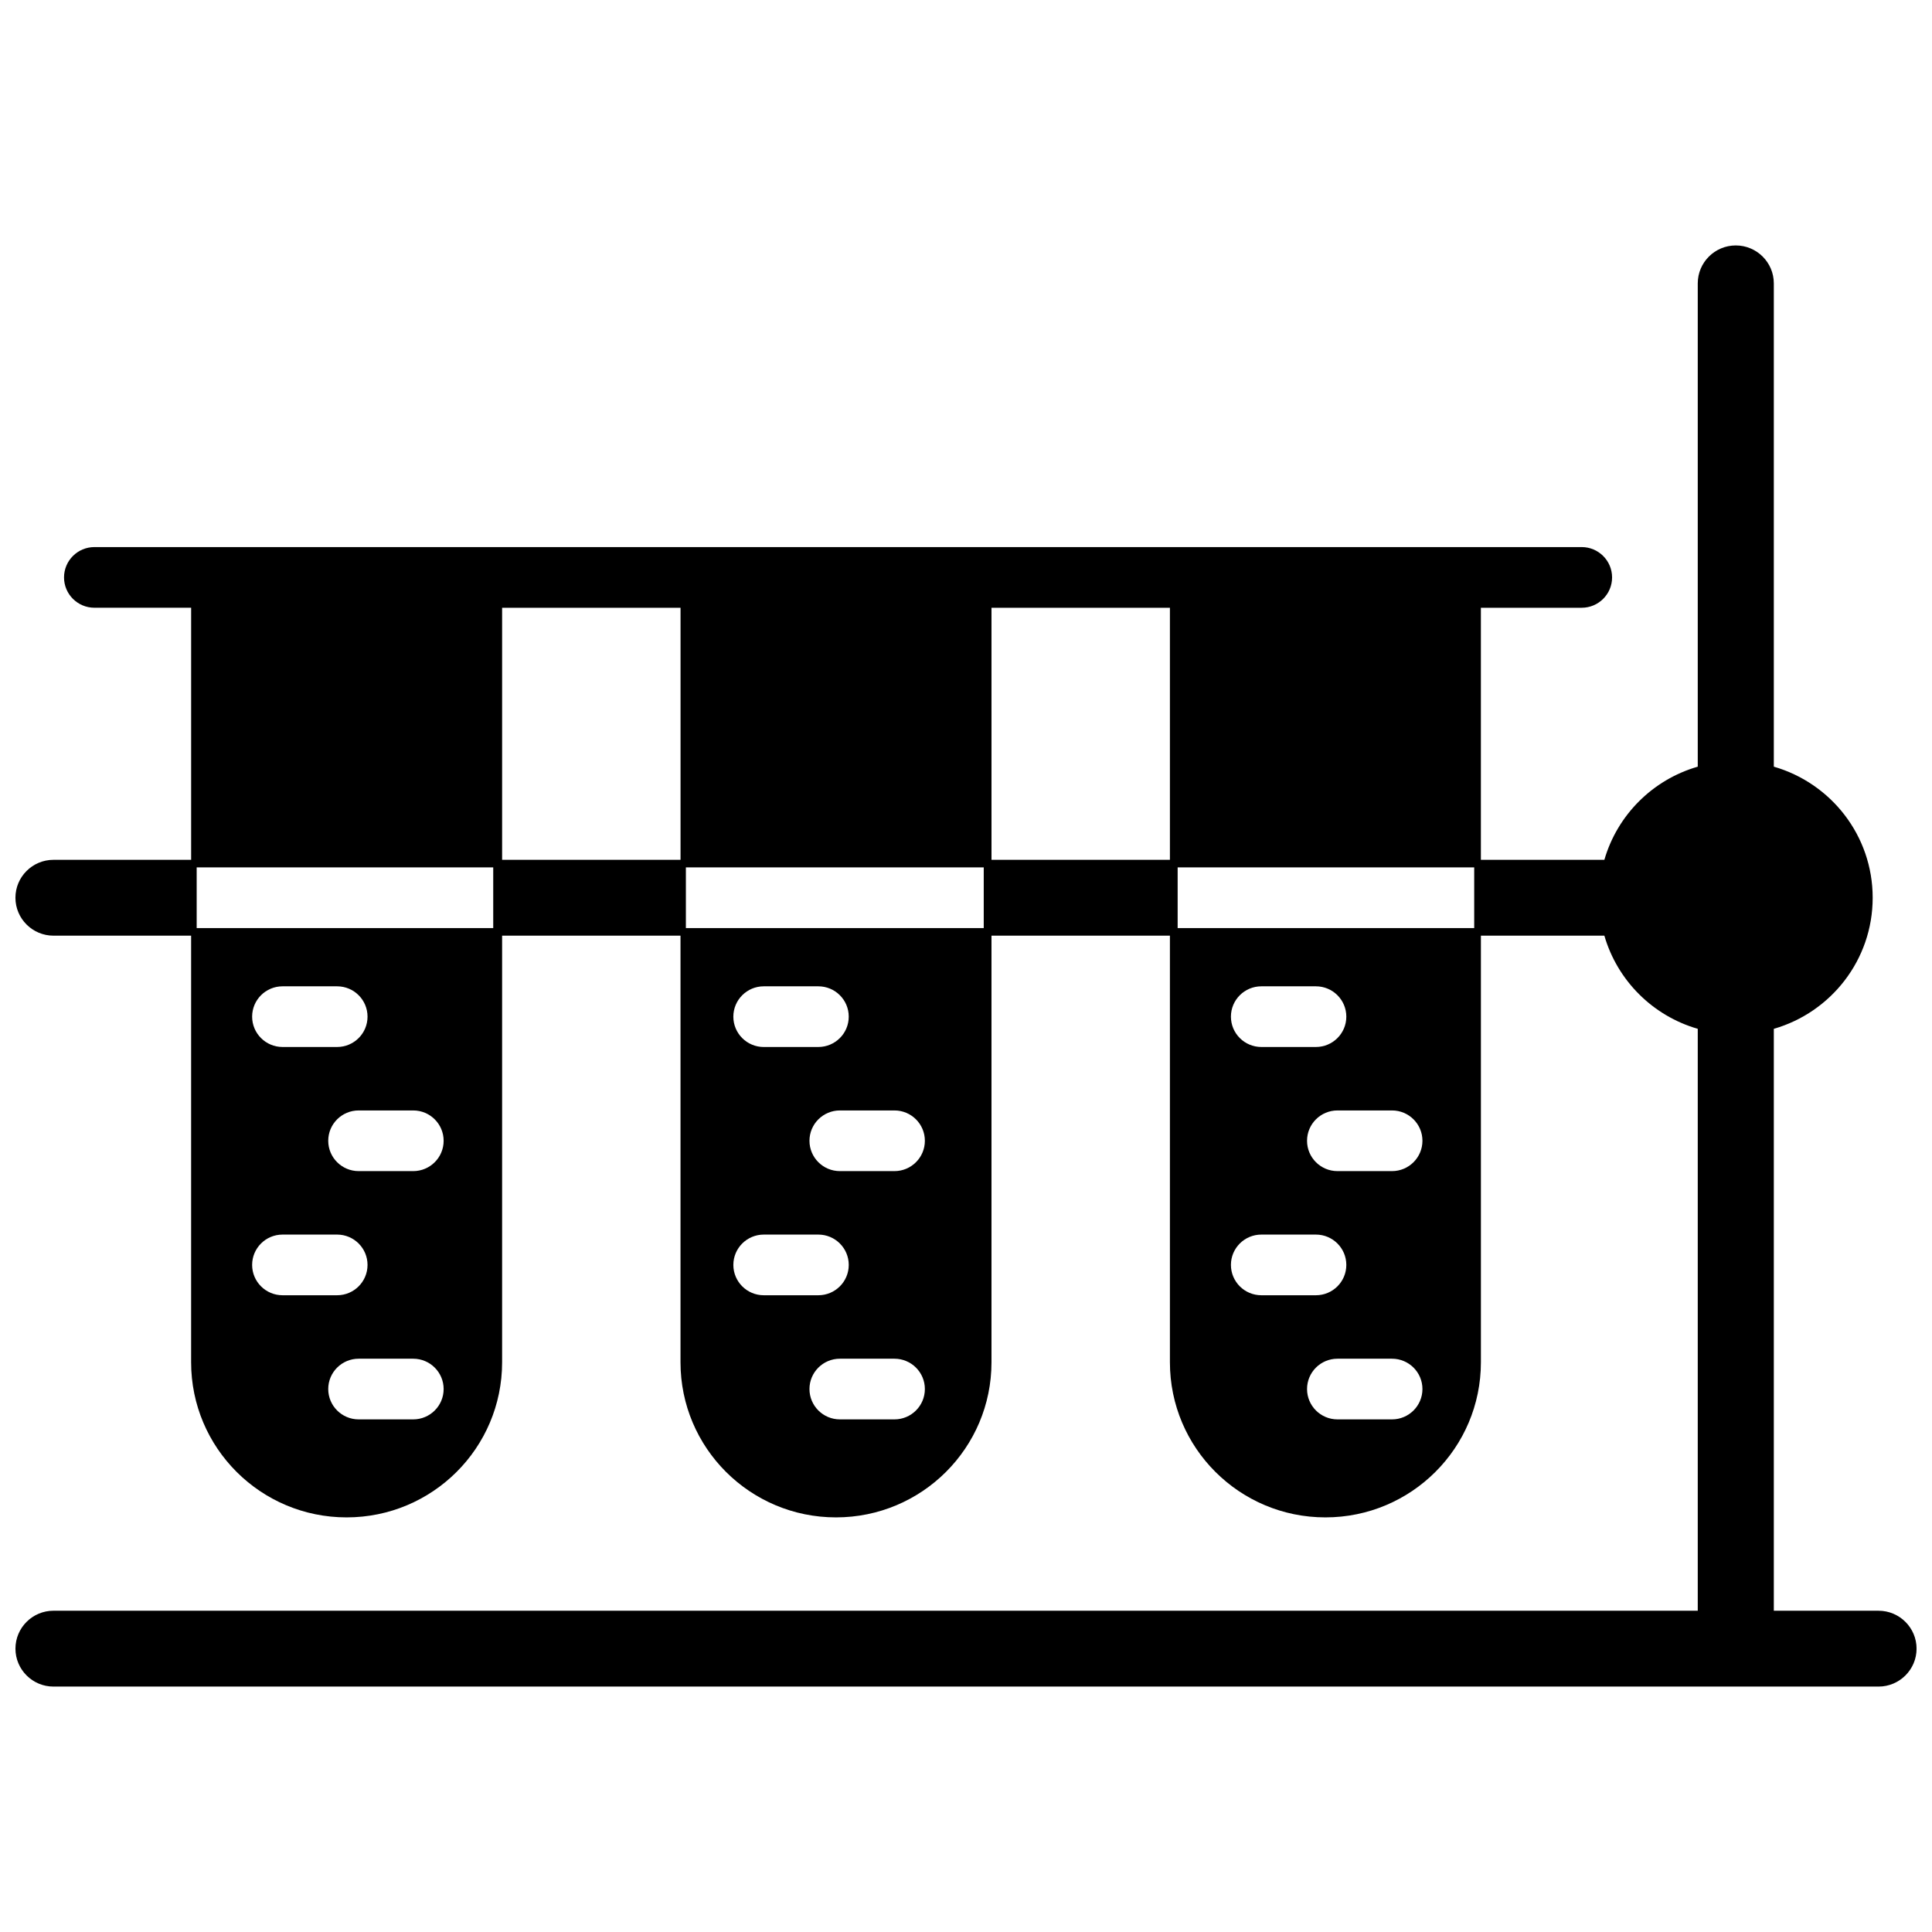
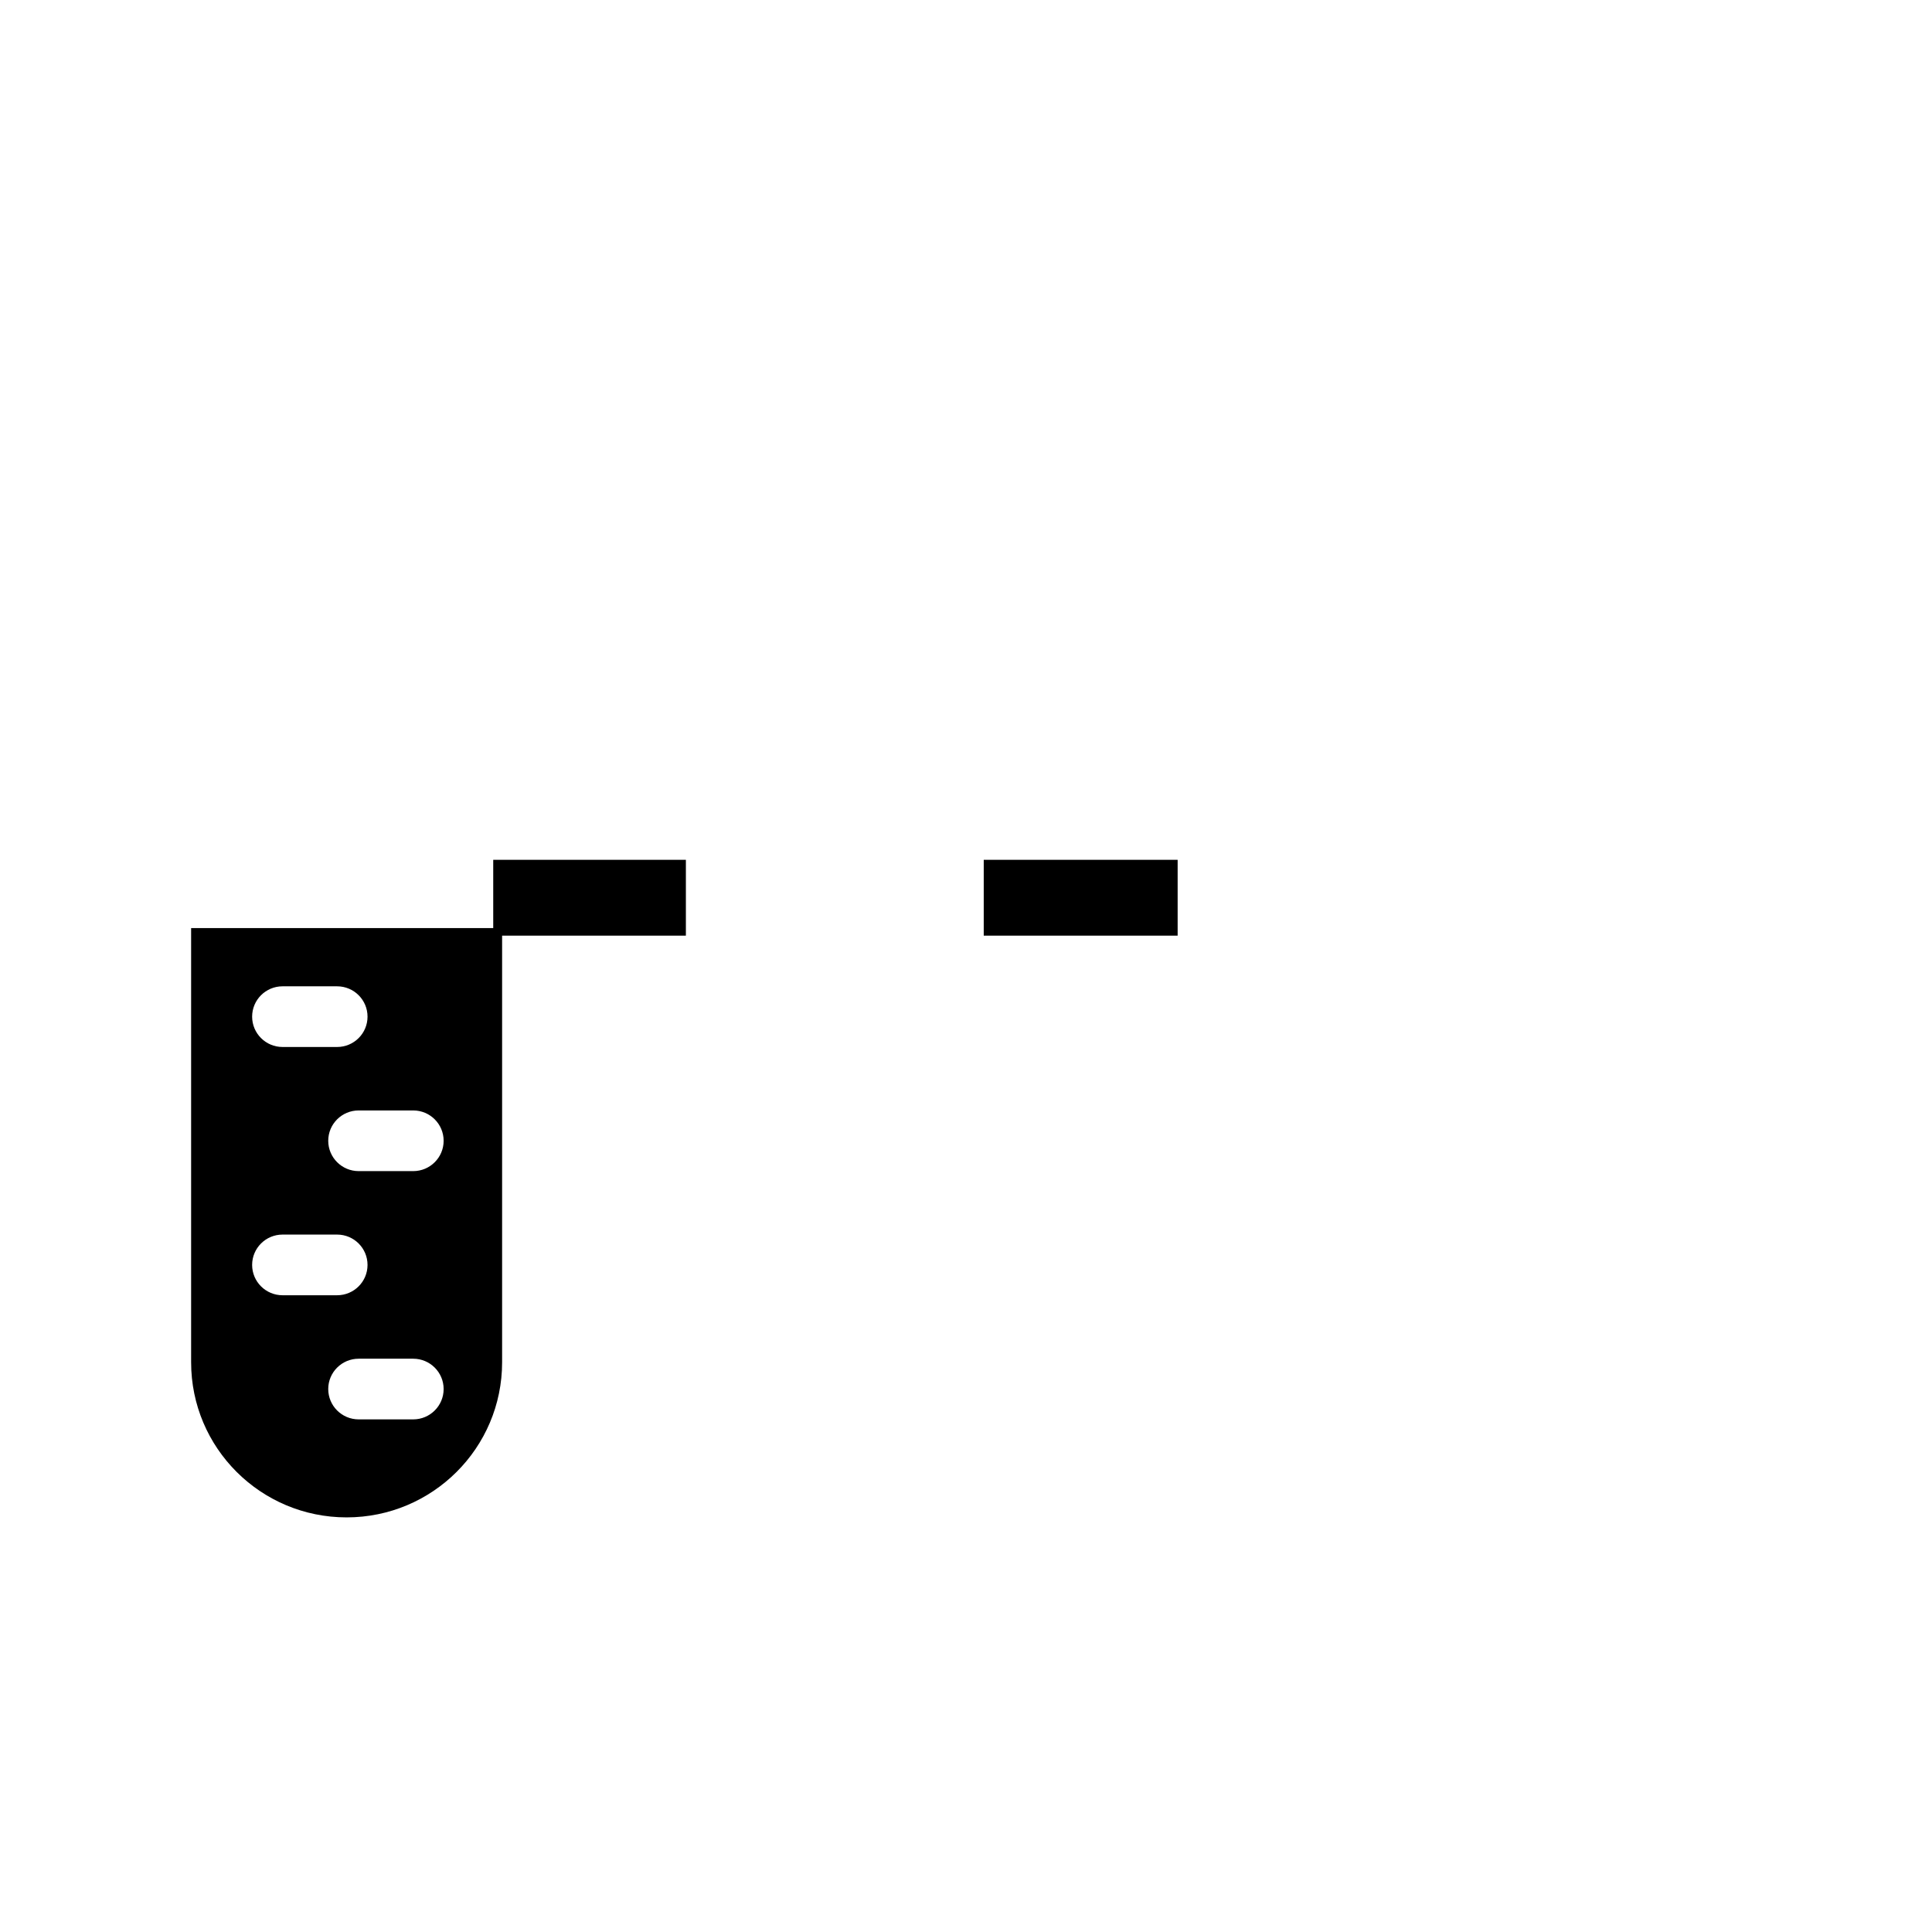
<svg xmlns="http://www.w3.org/2000/svg" width="800px" height="800px" version="1.1" viewBox="144 144 512 512">
  <defs>
    <clipPath id="b">
-       <path d="m148.09 209h503.81v382h-503.81z" />
-     </clipPath>
+       </clipPath>
    <clipPath id="a">
-       <path d="m148.09 371h48.906v21h-48.906z" />
-     </clipPath>
+       </clipPath>
  </defs>
  <g clip-path="url(#b)">
    <path d="m641.83 570.86h-27.75v-154.21c15.125-4.359 26.199-18.246 26.199-34.738s-11.07-30.379-26.199-34.738v-128.08c0-5.543-4.523-10.051-10.078-10.051s-10.078 4.504-10.078 10.051v128.08c-11.926 3.438-21.305 12.793-24.75 24.688h-34.492v20.098h34.492c3.445 11.891 12.828 21.25 24.75 24.688v154.21h-435.75c-5.555 0-10.078 4.504-10.078 10.051s4.523 10.051 10.078 10.051h483.66c5.555 0 10.078-4.504 10.078-10.051-0.004-5.547-4.523-10.047-10.078-10.047z" />
  </g>
  <g clip-path="url(#a)">
    <path d="m148.09 381.91c0 5.543 4.523 10.051 10.078 10.051h37.953v-20.098h-37.953c-5.555 0-10.078 4.504-10.078 10.047z" />
  </g>
  <path d="m274.71 371.86h51.055v20.098h-51.055z" />
  <path d="m404.7 371.86h51.387v20.098h-51.387z" />
  <path d="m194.65 389.95v115.07c0 22.699 18.449 41.102 41.207 41.102 22.758 0 41.207-18.402 41.207-41.102v-115.07zm24.23 15.434h14.457c4.453 0 8.062 3.602 8.062 8.039 0 4.441-3.609 8.039-8.062 8.039h-14.457c-4.453 0-8.062-3.602-8.062-8.039 0-4.441 3.609-8.039 8.062-8.039zm-8.062 73.832c0-4.441 3.609-8.039 8.062-8.039h14.457c4.453 0 8.062 3.602 8.062 8.039 0 4.441-3.609 8.039-8.062 8.039h-14.457c-4.453 0-8.062-3.598-8.062-8.039zm42.688 40.934h-14.457c-4.453 0-8.062-3.602-8.062-8.039 0-4.441 3.609-8.039 8.062-8.039h14.457c4.453 0 8.062 3.602 8.062 8.039 0 4.441-3.609 8.039-8.062 8.039zm0-65.793h-14.457c-4.453 0-8.062-3.602-8.062-8.039 0-4.441 3.609-8.039 8.062-8.039h14.457c4.453 0 8.062 3.602 8.062 8.039 0 4.441-3.609 8.039-8.062 8.039z" />
-   <path d="m454.04 389.95v115.07c0 22.699 18.449 41.102 41.207 41.102 22.758 0 41.207-18.402 41.207-41.102v-115.07zm24.23 15.434h14.457c4.453 0 8.062 3.602 8.062 8.039 0 4.441-3.609 8.039-8.062 8.039h-14.457c-4.453 0-8.062-3.602-8.062-8.039 0-4.441 3.609-8.039 8.062-8.039zm-8.062 73.832c0-4.441 3.609-8.039 8.062-8.039h14.457c4.453 0 8.062 3.602 8.062 8.039 0 4.441-3.609 8.039-8.062 8.039h-14.457c-4.453 0-8.062-3.598-8.062-8.039zm42.691 40.934h-14.457c-4.453 0-8.062-3.602-8.062-8.039 0-4.441 3.609-8.039 8.062-8.039h14.457c4.453 0 8.062 3.602 8.062 8.039-0.004 4.441-3.617 8.039-8.062 8.039zm0-65.793h-14.457c-4.453 0-8.062-3.602-8.062-8.039 0-4.441 3.609-8.039 8.062-8.039h14.457c4.453 0 8.062 3.602 8.062 8.039-0.004 4.441-3.617 8.039-8.062 8.039z" />
-   <path d="m563.16 288.98h-394.13c-4.453 0-8.062 3.602-8.062 8.039 0 4.441 3.609 8.039 8.062 8.039h25.625v68.805h82.41v-68.801h47.285v68.805h82.41l-0.004-68.805h47.285v68.805h82.41v-68.805h26.707c4.453 0 8.062-3.602 8.062-8.039s-3.609-8.043-8.059-8.043z" />
-   <path d="m324.34 389.95v115.07c0 22.699 18.449 41.102 41.207 41.102s41.207-18.402 41.207-41.102v-115.07zm22.066 15.434h14.457c4.453 0 8.062 3.602 8.062 8.039 0 4.441-3.609 8.039-8.062 8.039l-14.457 0.004c-4.453 0-8.062-3.602-8.062-8.039 0.004-4.445 3.613-8.043 8.062-8.043zm-8.059 73.832c0-4.441 3.609-8.039 8.062-8.039h14.457c4.453 0 8.062 3.602 8.062 8.039 0 4.441-3.609 8.039-8.062 8.039h-14.461c-4.449 0-8.059-3.598-8.059-8.039zm42.691 40.934h-14.457c-4.453 0-8.062-3.602-8.062-8.039 0-4.441 3.609-8.039 8.062-8.039h14.457c4.453 0 8.062 3.602 8.062 8.039 0 4.441-3.613 8.039-8.062 8.039zm0-65.793h-14.457c-4.453 0-8.062-3.602-8.062-8.039 0-4.441 3.609-8.039 8.062-8.039h14.457c4.453 0 8.062 3.602 8.062 8.039 0 4.441-3.613 8.039-8.062 8.039z" />
</svg>